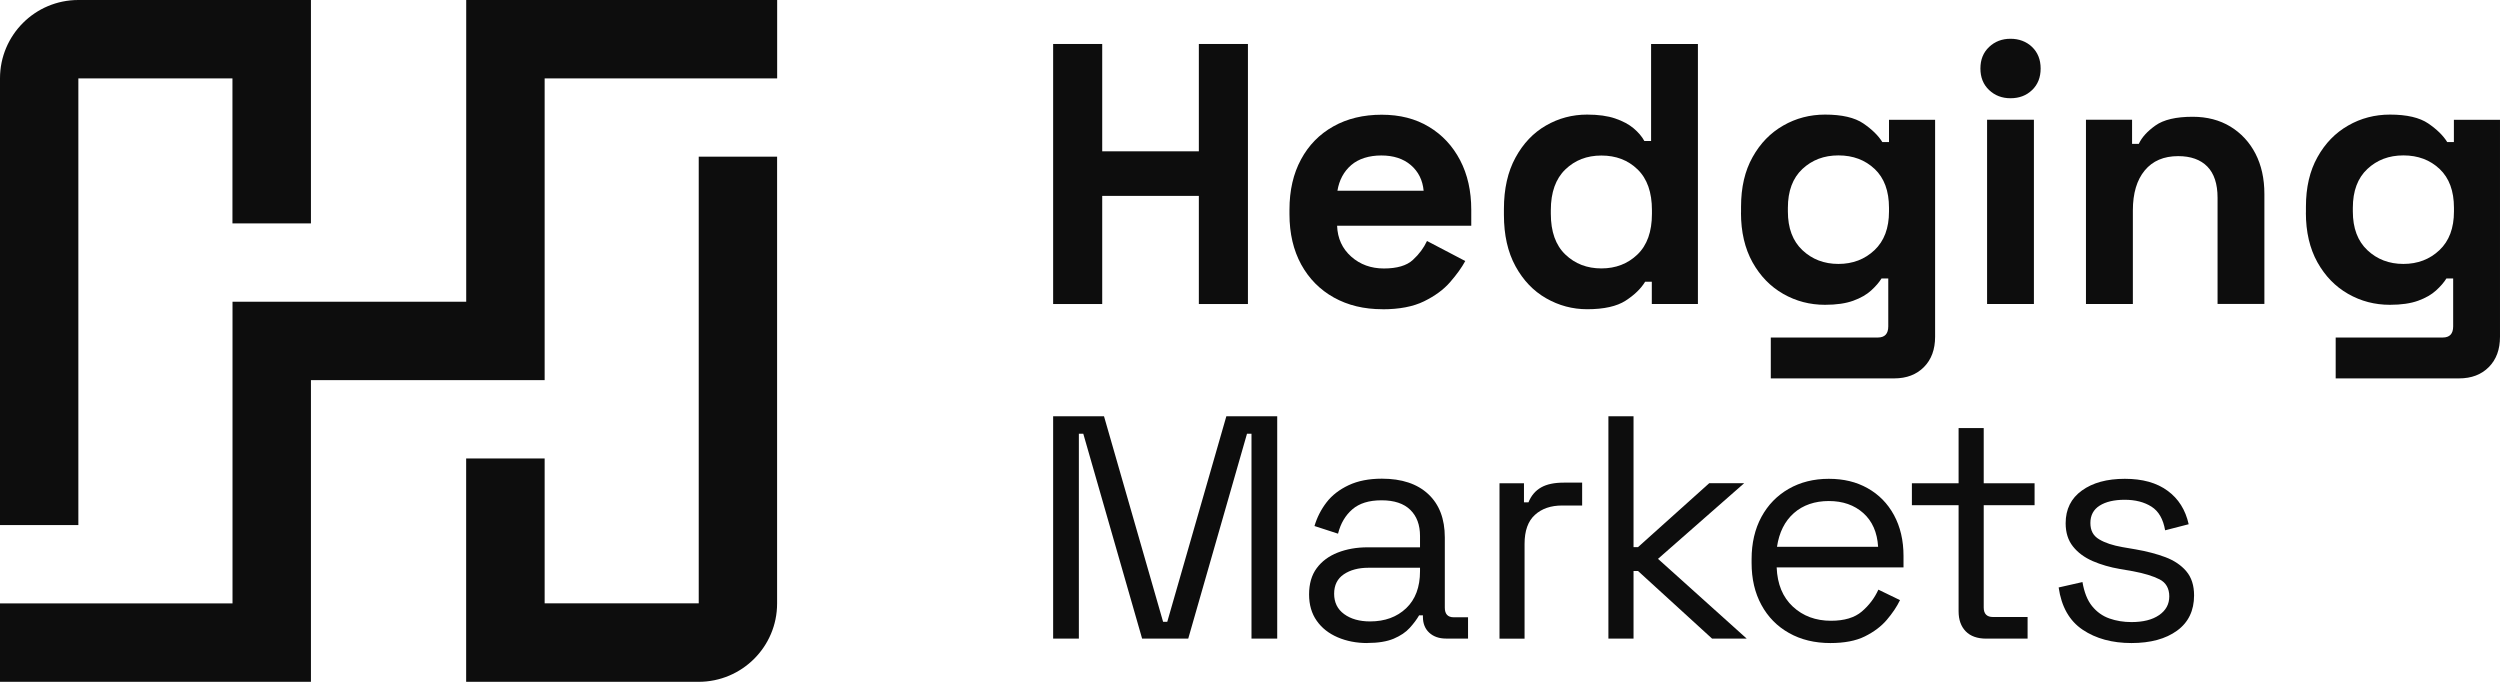
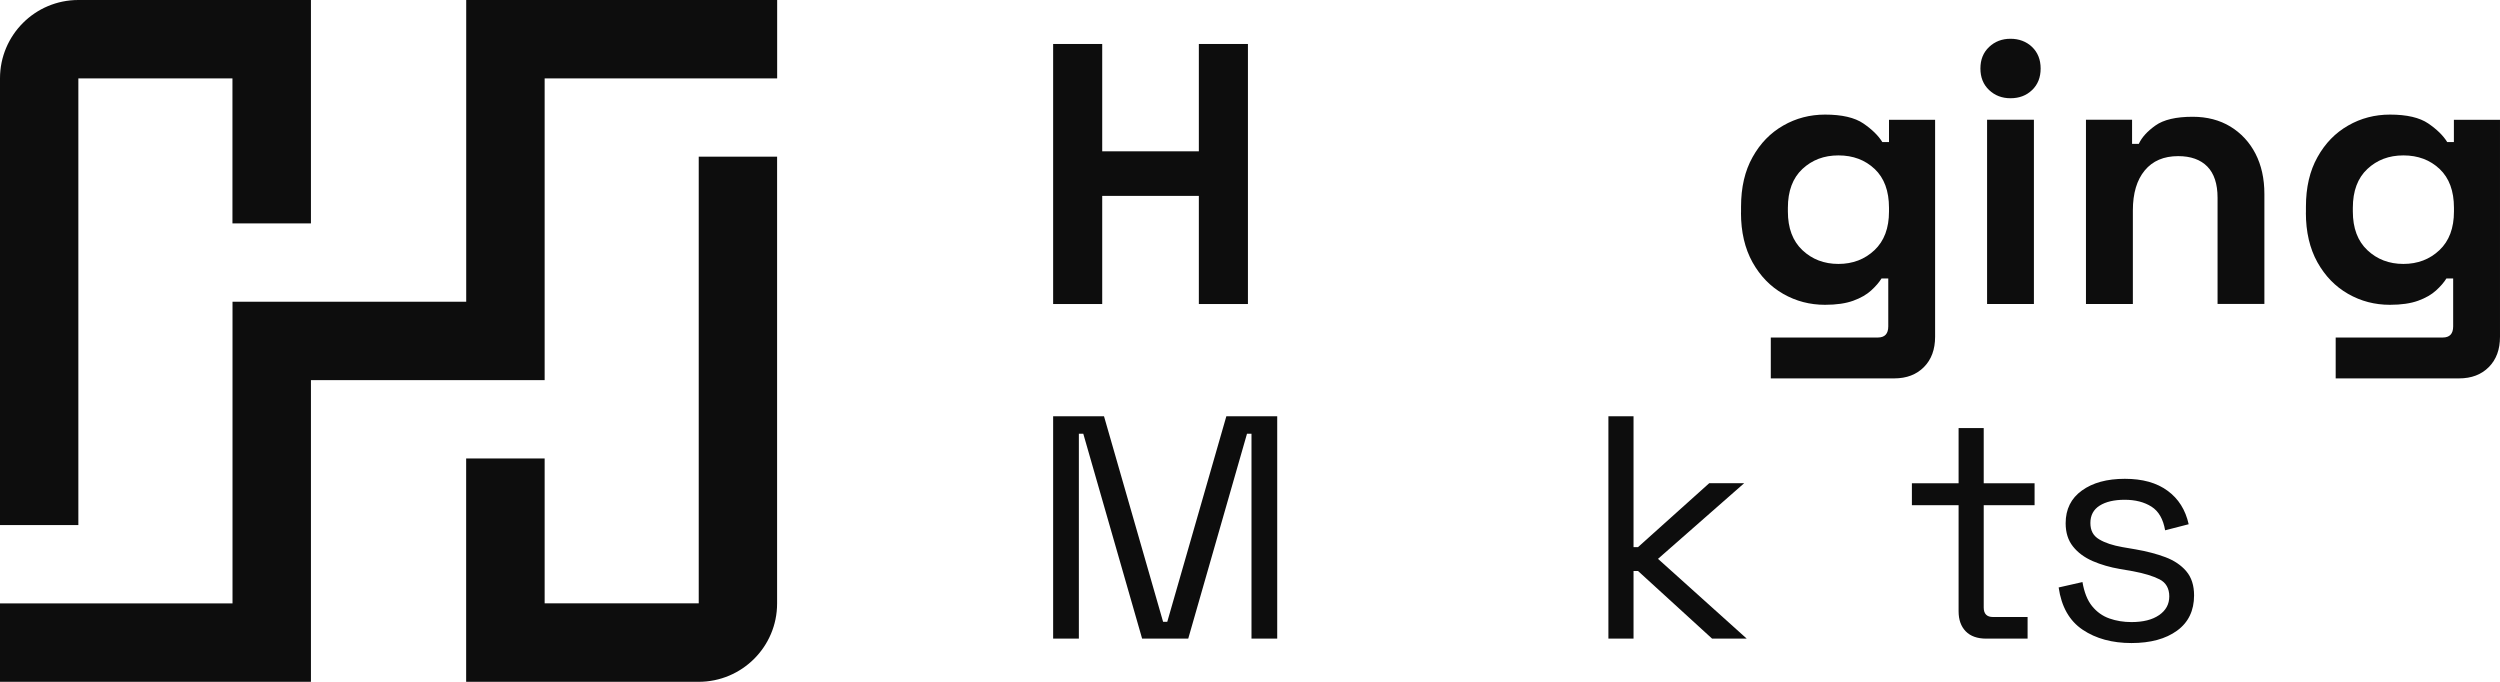
<svg xmlns="http://www.w3.org/2000/svg" width="297" height="81" viewBox="0 0 297 81" fill="none">
  <g clip-path="url(#clip0_779_290)">
    <path d="M125.113 75.869V49.449H131.155L138.176 73.872H138.67L145.691 49.449H151.733V75.869H148.677V51.525H148.144L141.162 75.869H135.684L128.694 51.525H128.169V75.869H125.113Z" fill="#0D0D0D" />
-     <path d="M162.429 76.394C161.144 76.394 159.976 76.167 158.918 75.713C157.861 75.259 157.03 74.609 156.427 73.747C155.823 72.893 155.518 71.851 155.518 70.614C155.518 69.376 155.815 68.319 156.427 67.496C157.03 66.682 157.861 66.063 158.918 65.648C159.976 65.233 161.16 65.021 162.468 65.021H168.698V63.666C168.698 62.358 168.314 61.324 167.546 60.572C166.778 59.82 165.642 59.436 164.13 59.436C162.617 59.436 161.489 59.796 160.658 60.509C159.827 61.23 159.263 62.185 158.958 63.4L156.16 62.491C156.466 61.457 156.944 60.525 157.594 59.679C158.245 58.833 159.122 58.159 160.219 57.642C161.316 57.125 162.633 56.867 164.169 56.867C166.535 56.867 168.369 57.478 169.678 58.7C170.986 59.922 171.644 61.637 171.644 63.854V72.196C171.644 72.948 171.997 73.332 172.702 73.332H174.403V75.862H171.793C170.963 75.862 170.297 75.627 169.795 75.165C169.294 74.703 169.043 74.076 169.043 73.293V73.105H168.588C168.314 73.582 167.938 74.084 167.476 74.593C167.013 75.11 166.371 75.533 165.571 75.877C164.764 76.214 163.722 76.386 162.437 76.386L162.429 76.394ZM162.766 73.825C164.529 73.825 165.955 73.3 167.052 72.259C168.15 71.217 168.698 69.744 168.698 67.864V67.449H162.578C161.395 67.449 160.415 67.708 159.647 68.225C158.879 68.742 158.495 69.517 158.495 70.543C158.495 71.569 158.895 72.384 159.686 72.956C160.478 73.535 161.504 73.825 162.766 73.825Z" fill="#0D0D0D" />
-     <path d="M178.141 75.87V57.415H181.048V59.679H181.581C181.91 58.872 182.411 58.285 183.093 57.901C183.775 57.517 184.668 57.337 185.773 57.337H187.959V60.055H185.577C184.245 60.055 183.164 60.423 182.349 61.167C181.526 61.911 181.118 63.063 181.118 64.621V75.87H178.133H178.141Z" fill="#0D0D0D" />
    <path d="M191.078 75.869V49.449H194.064V64.997H194.597L203.052 57.407H207.205L196.971 66.391L207.511 75.869H203.397L194.597 67.833H194.064V75.869H191.078Z" fill="#0D0D0D" />
-     <path d="M217.446 76.394C215.581 76.394 213.944 75.995 212.541 75.204C211.13 74.413 210.033 73.3 209.257 71.867C208.474 70.433 208.09 68.773 208.09 66.885V66.431C208.09 64.52 208.482 62.843 209.257 61.41C210.033 59.977 211.122 58.864 212.502 58.073C213.881 57.282 215.472 56.883 217.258 56.883C219.045 56.883 220.534 57.251 221.866 57.995C223.198 58.739 224.248 59.804 225 61.183C225.753 62.569 226.137 64.191 226.137 66.055V67.41H211.068C211.146 69.4 211.789 70.951 212.995 72.071C214.202 73.191 215.714 73.747 217.525 73.747C219.108 73.747 220.33 73.379 221.184 72.65C222.038 71.922 222.697 71.052 223.151 70.05L225.721 71.295C225.345 72.078 224.82 72.854 224.154 73.637C223.488 74.42 222.618 75.071 221.545 75.603C220.471 76.136 219.108 76.394 217.446 76.394ZM211.107 64.958H223.12C223.018 63.251 222.43 61.911 221.364 60.956C220.291 60 218.927 59.522 217.266 59.522C215.605 59.522 214.194 60 213.113 60.956C212.031 61.911 211.365 63.243 211.107 64.958Z" fill="#0D0D0D" />
    <path d="M235.964 75.869C234.906 75.869 234.091 75.579 233.527 75C232.963 74.42 232.681 73.629 232.681 72.619V60.016H227.133V57.415H232.681V50.851H235.666V57.415H241.708V60.016H235.666V72.172C235.666 72.924 236.035 73.3 236.764 73.3H240.878V75.869H235.972H235.964Z" fill="#0D0D0D" />
    <path d="M253.22 76.394C250.931 76.394 248.996 75.87 247.421 74.812C245.846 73.755 244.897 72.078 244.568 69.791L247.397 69.149C247.601 70.355 247.977 71.311 248.533 72C249.09 72.689 249.772 73.183 250.594 73.473C251.409 73.763 252.287 73.903 253.22 73.903C254.607 73.903 255.696 73.629 256.503 73.073C257.31 72.517 257.71 71.781 257.71 70.849C257.71 69.916 257.326 69.219 256.558 68.828C255.79 68.436 254.74 68.115 253.408 67.864L251.856 67.598C250.673 67.394 249.591 67.081 248.612 66.658C247.632 66.227 246.849 65.655 246.269 64.919C245.689 64.191 245.399 63.274 245.399 62.162C245.399 60.501 246.042 59.201 247.327 58.277C248.612 57.345 250.312 56.883 252.428 56.883C254.544 56.883 256.213 57.352 257.506 58.3C258.799 59.24 259.637 60.572 260.014 62.279L257.216 63C256.989 61.669 256.448 60.728 255.594 60.188C254.74 59.648 253.682 59.373 252.42 59.373C251.159 59.373 250.163 59.608 249.435 60.071C248.706 60.533 248.338 61.222 248.338 62.131C248.338 63.039 248.682 63.658 249.38 64.073C250.069 64.488 250.994 64.794 252.154 64.998L253.705 65.264C255.014 65.491 256.189 65.796 257.239 66.188C258.282 66.58 259.112 67.136 259.731 67.864C260.35 68.593 260.656 69.548 260.656 70.731C260.656 72.54 259.982 73.943 258.634 74.922C257.287 75.901 255.484 76.394 253.212 76.394H253.22Z" fill="#0D0D0D" />
    <path d="M125.113 36.118V5.225H130.943V17.977H142.423V5.225H148.254V36.118H142.423V23.272H130.943V36.118H125.113Z" fill="#0D0D0D" />
-     <path d="M164.231 36.736C162.052 36.736 160.132 36.274 158.471 35.35C156.81 34.425 155.517 33.117 154.584 31.425C153.66 29.734 153.189 27.736 153.189 25.449V24.916C153.189 22.621 153.644 20.632 154.561 18.94C155.47 17.248 156.755 15.94 158.401 15.016C160.046 14.091 161.966 13.629 164.144 13.629C166.323 13.629 168.164 14.107 169.755 15.063C171.346 16.018 172.576 17.342 173.462 19.034C174.347 20.726 174.786 22.692 174.786 24.924V26.82H158.847C158.902 28.324 159.466 29.546 160.524 30.485C161.582 31.425 162.875 31.895 164.411 31.895C165.947 31.895 167.122 31.559 167.851 30.877C168.588 30.204 169.144 29.452 169.528 28.629L174.073 31.01C173.658 31.778 173.062 32.608 172.286 33.501C171.51 34.402 170.468 35.162 169.175 35.796C167.882 36.431 166.229 36.744 164.231 36.744V36.736ZM158.886 22.66H169.128C169.011 21.399 168.501 20.381 167.608 19.613C166.707 18.846 165.539 18.47 164.097 18.47C162.656 18.47 161.402 18.854 160.524 19.613C159.639 20.381 159.098 21.392 158.886 22.66Z" fill="#0D0D0D" />
-     <path d="M188.563 36.736C186.824 36.736 185.201 36.306 183.681 35.436C182.161 34.567 180.954 33.298 180.037 31.622C179.121 29.945 178.666 27.916 178.666 25.527V24.823C178.666 22.441 179.121 20.405 180.037 18.729C180.946 17.052 182.161 15.775 183.658 14.914C185.162 14.044 186.792 13.614 188.555 13.614C189.88 13.614 190.992 13.77 191.886 14.076C192.779 14.381 193.516 14.773 194.072 15.243C194.628 15.713 195.059 16.214 195.349 16.747H196.149V5.225H201.712V36.118H196.235V33.47H195.443C194.942 34.292 194.166 35.044 193.124 35.718C192.082 36.392 190.554 36.736 188.555 36.736H188.563ZM190.24 31.888C191.948 31.888 193.375 31.34 194.526 30.235C195.678 29.131 196.25 27.517 196.25 25.402V24.963C196.25 22.849 195.686 21.235 194.55 20.131C193.414 19.026 191.98 18.478 190.248 18.478C188.516 18.478 187.113 19.026 185.962 20.131C184.817 21.235 184.238 22.849 184.238 24.963V25.402C184.238 27.517 184.81 29.131 185.962 30.235C187.113 31.34 188.54 31.888 190.248 31.888H190.24Z" fill="#0D0D0D" />
    <path d="M206.836 25.261V24.556C206.836 22.261 207.29 20.295 208.207 18.666C209.116 17.029 210.331 15.783 211.851 14.914C213.364 14.044 215.025 13.614 216.819 13.614C218.818 13.614 220.338 13.966 221.372 14.671C222.399 15.376 223.151 16.112 223.621 16.88H224.413V14.232H229.89V40.01C229.89 41.514 229.451 42.713 228.566 43.606C227.68 44.499 226.505 44.953 225.032 44.953H210.37V40.097H223.088C223.911 40.097 224.326 39.658 224.326 38.773V33.078H223.527C223.237 33.548 222.822 34.026 222.289 34.512C221.756 34.997 221.051 35.405 220.165 35.726C219.28 36.047 218.167 36.211 216.811 36.211C215.017 36.211 213.364 35.781 211.843 34.911C210.323 34.042 209.116 32.796 208.199 31.159C207.29 29.522 206.828 27.564 206.828 25.269L206.836 25.261ZM218.402 31.355C220.11 31.355 221.537 30.807 222.689 29.718C223.841 28.629 224.413 27.102 224.413 25.128V24.689C224.413 22.692 223.848 21.149 222.712 20.076C221.576 19.003 220.142 18.462 218.41 18.462C216.678 18.462 215.276 19.003 214.124 20.076C212.98 21.149 212.4 22.684 212.4 24.689V25.128C212.4 27.102 212.972 28.629 214.124 29.718C215.276 30.807 216.702 31.355 218.41 31.355H218.402Z" fill="#0D0D0D" />
    <path d="M238.847 11.671C237.844 11.671 236.997 11.35 236.308 10.7C235.618 10.05 235.273 9.196 235.273 8.138C235.273 7.081 235.618 6.227 236.308 5.577C236.997 4.927 237.844 4.606 238.847 4.606C239.85 4.606 240.727 4.927 241.409 5.577C242.083 6.227 242.428 7.081 242.428 8.138C242.428 9.196 242.091 10.05 241.409 10.7C240.735 11.35 239.881 11.671 238.847 11.671ZM236.065 36.117V14.225H241.629V36.117H236.065Z" fill="#0D0D0D" />
    <path d="M247.812 36.117V14.225H253.29V17.091H254.089C254.442 16.324 255.1 15.595 256.072 14.906C257.044 14.217 258.517 13.872 260.491 13.872C262.2 13.872 263.697 14.264 264.974 15.039C266.251 15.822 267.246 16.896 267.952 18.259C268.657 19.629 269.009 21.227 269.009 23.044V36.11H263.446V23.491C263.446 21.846 263.038 20.608 262.231 19.786C261.424 18.963 260.264 18.548 258.768 18.548C257.059 18.548 255.735 19.112 254.795 20.248C253.854 21.384 253.384 22.966 253.384 24.995V36.117H247.82H247.812Z" fill="#0D0D0D" />
    <path d="M273.945 25.261V24.556C273.945 22.261 274.4 20.295 275.317 18.666C276.226 17.029 277.44 15.783 278.961 14.914C280.473 14.044 282.134 13.614 283.929 13.614C285.927 13.614 287.447 13.966 288.482 14.671C289.508 15.376 290.26 16.112 290.731 16.88H291.522V14.232H296.999V40.01C296.999 41.514 296.561 42.713 295.675 43.606C294.79 44.499 293.614 44.953 292.141 44.953H277.479V40.097H290.198C291.02 40.097 291.436 39.658 291.436 38.773V33.078H290.636C290.347 33.548 289.931 34.026 289.398 34.512C288.865 34.997 288.16 35.405 287.275 35.726C286.389 36.047 285.277 36.211 283.921 36.211C282.126 36.211 280.473 35.781 278.953 34.911C277.432 34.042 276.226 32.796 275.309 31.159C274.4 29.522 273.938 27.564 273.938 25.269L273.945 25.261ZM285.519 31.355C287.228 31.355 288.654 30.807 289.806 29.718C290.958 28.629 291.53 27.102 291.53 25.128V24.689C291.53 22.692 290.966 21.149 289.829 20.076C288.693 19.003 287.259 18.462 285.527 18.462C283.795 18.462 282.393 19.003 281.241 20.076C280.097 21.149 279.517 22.684 279.517 24.689V25.128C279.517 27.102 280.089 28.629 281.241 29.718C282.393 30.807 283.819 31.355 285.527 31.355H285.519Z" fill="#0D0D0D" />
    <path d="M36.94 0V26.538H27.615V9.313H9.309V62.381H0V9.313C0 4.167 4.169 0 9.309 0H36.94Z" fill="#0D0D0D" />
    <path d="M92.319 18.611V71.695C92.319 76.833 88.142 81 82.994 81H55.379V54.462H64.704V71.679H83.009V18.611H92.319Z" fill="#0D0D0D" />
    <path d="M64.704 9.313H92.326V0H55.386V9.313V35.843H27.623V71.687H0V81H36.94V45.157H64.704V9.313Z" fill="#0D0D0D" />
  </g>
  <defs>
    <clipPath id="clip0_779_290">
      <rect width="297" height="81" fill="white" />
    </clipPath>
  </defs>
</svg>